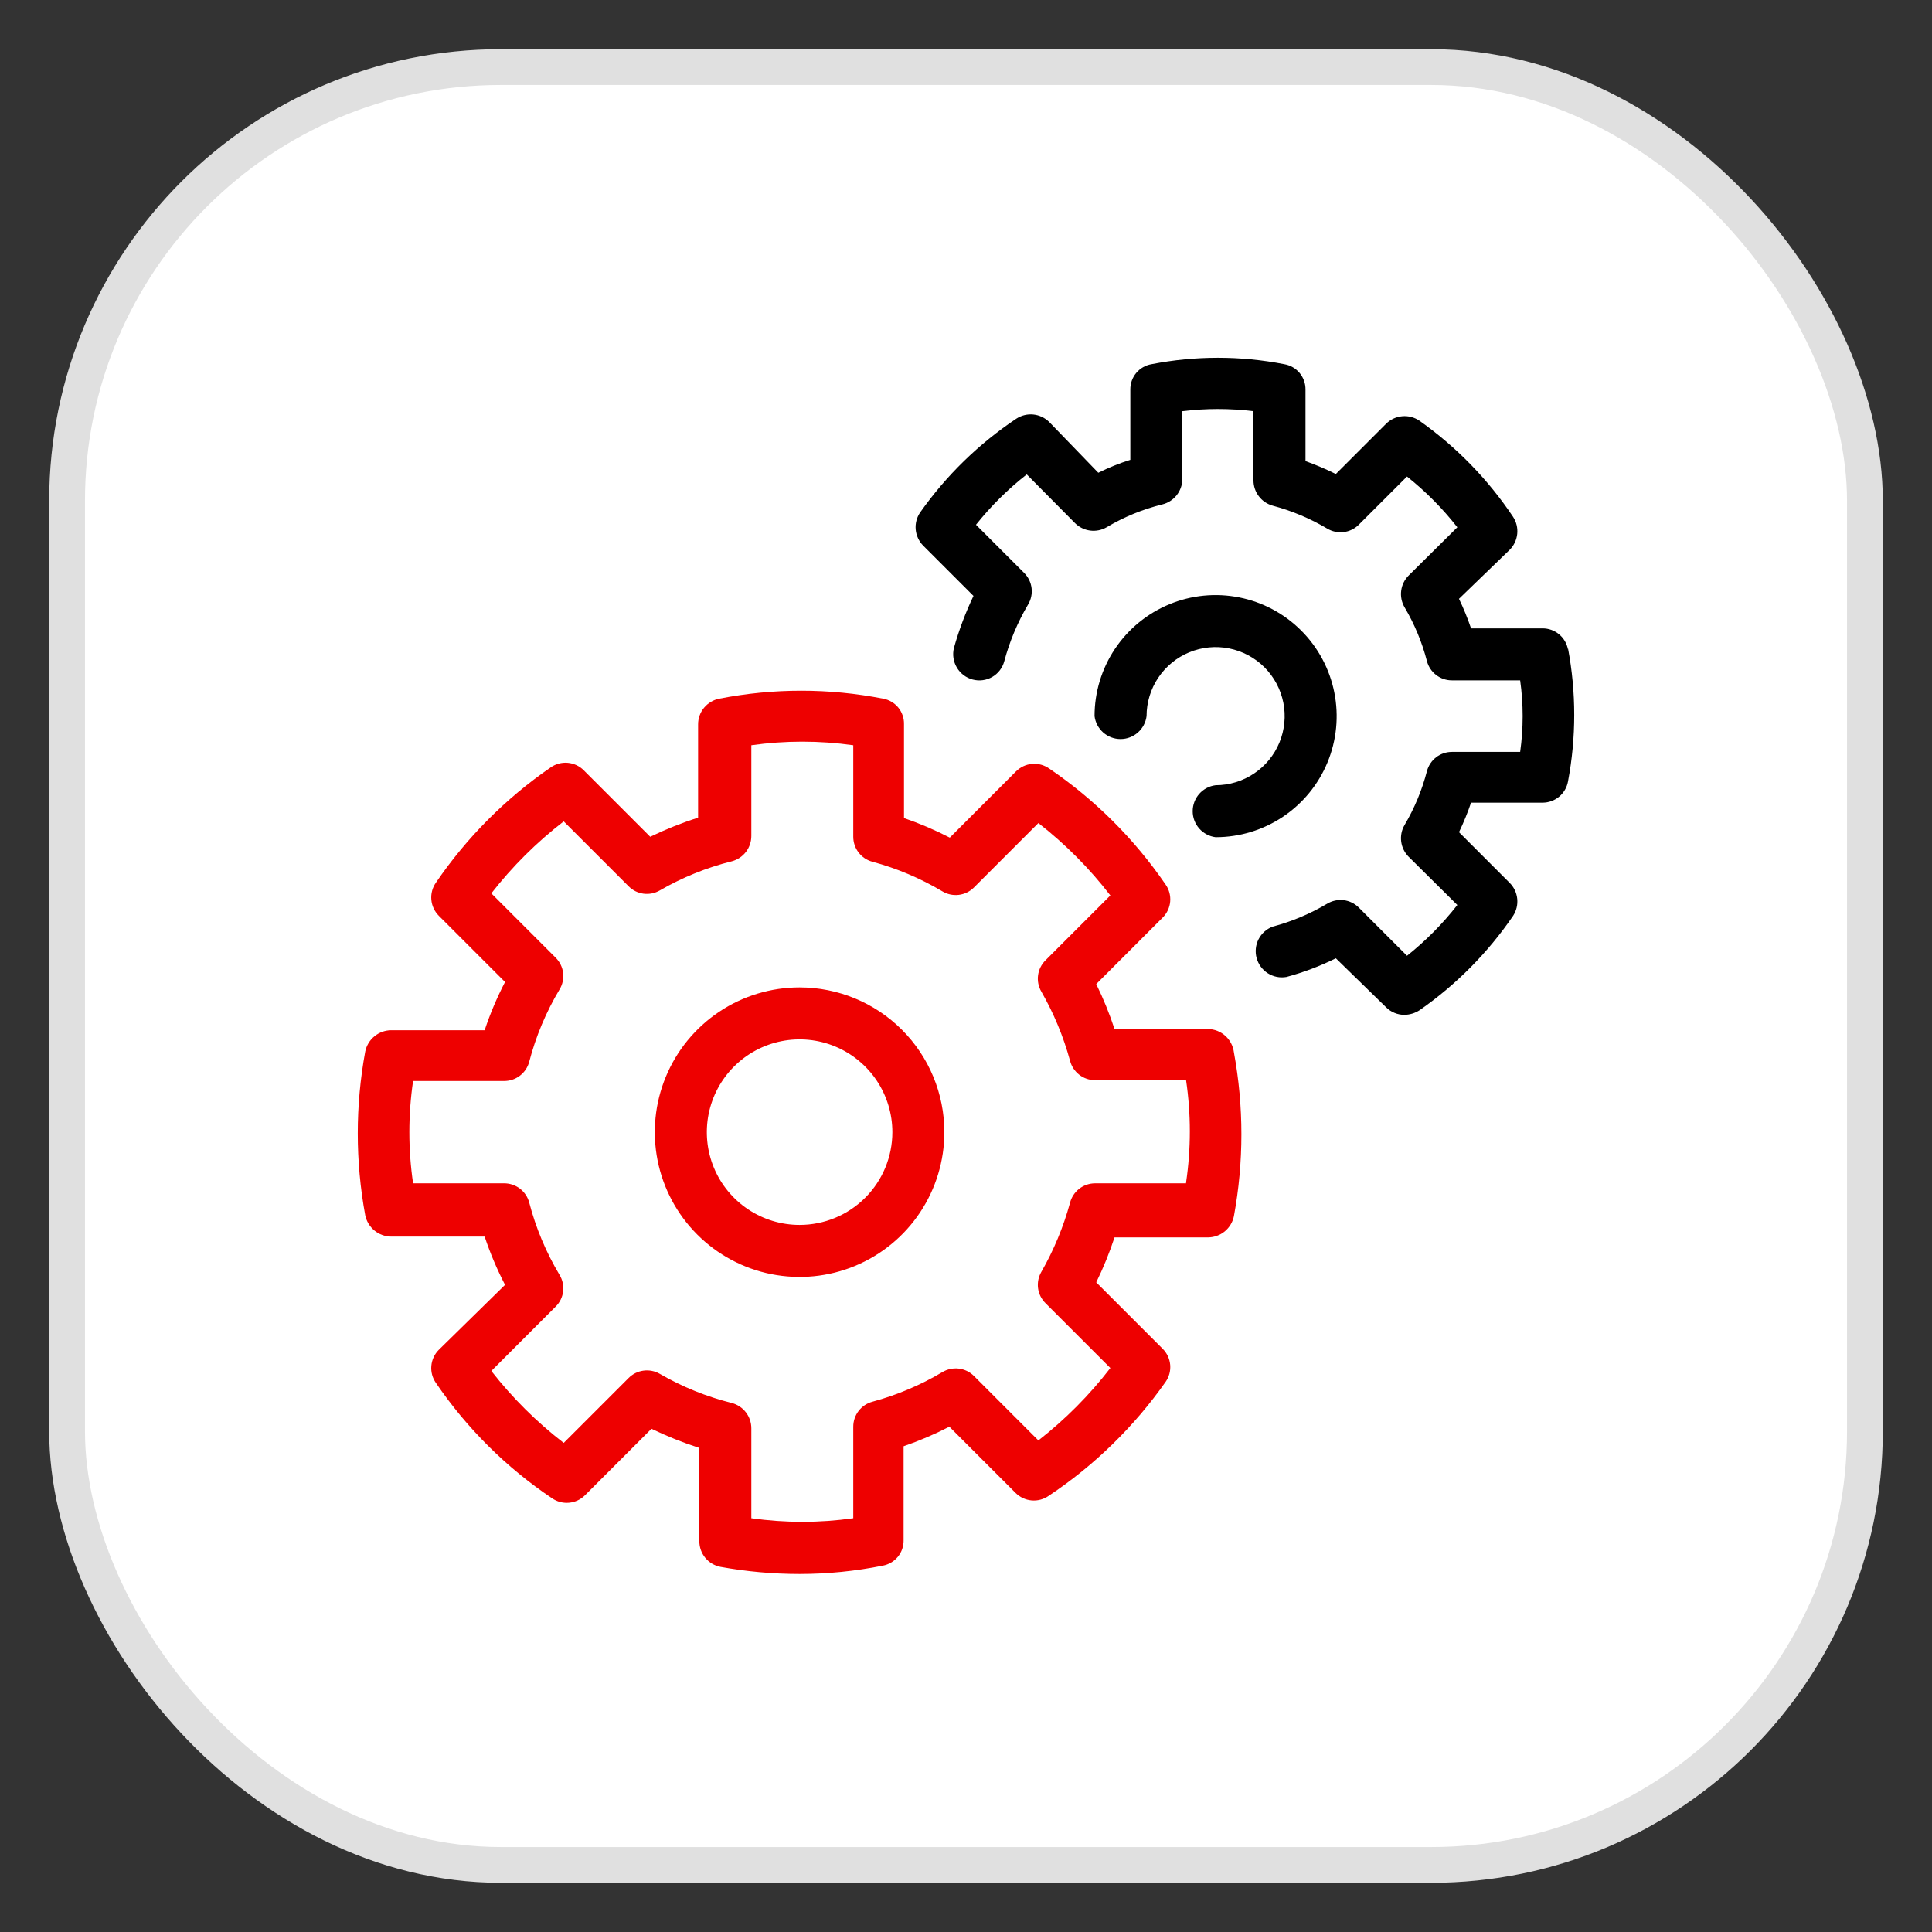
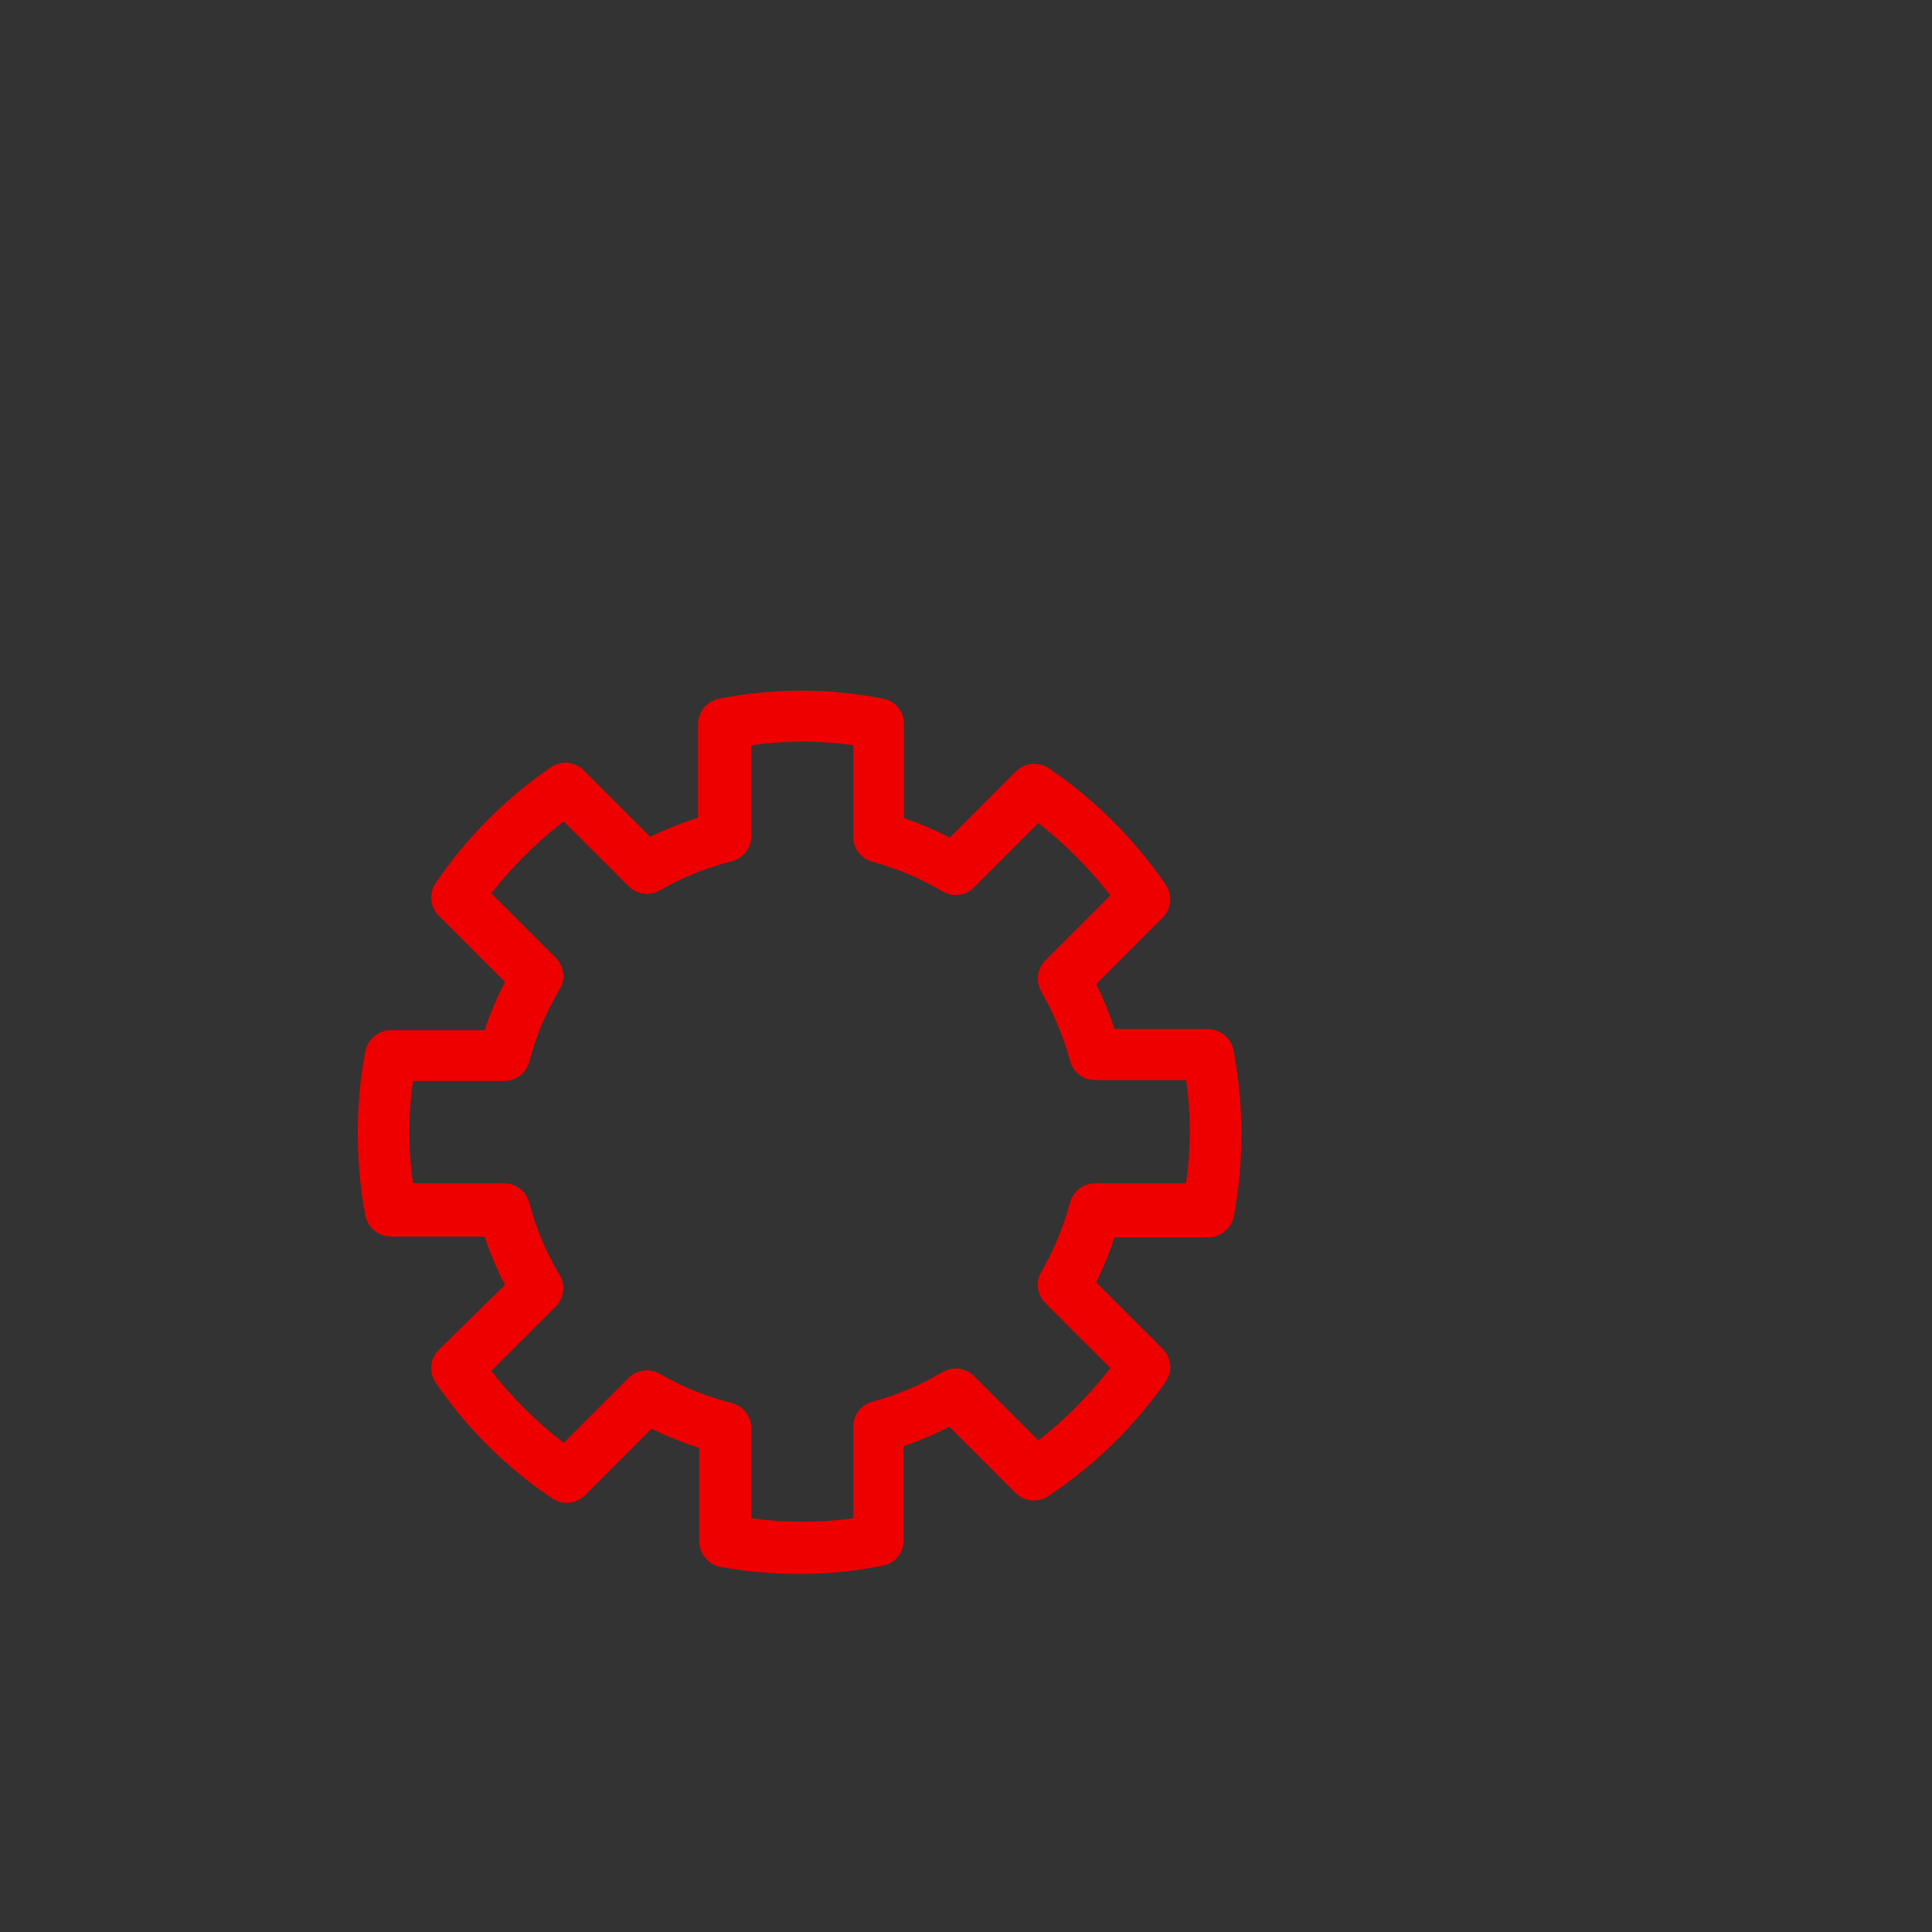
<svg xmlns="http://www.w3.org/2000/svg" viewBox="0 0 54 54" width="100%" height="100%">
  <rect x="0" y="0" width="54" height="54" fill="#333333" stroke="none" />
-   <rect x="1.875" y="1.875" width="50.25" height="50.25" rx="12.125" fill="white" stroke="#E0E0E0" strokeWidth="1.75" />
  <path d="M33.767 28.761H31.151C31.01 28.331 30.839 27.911 30.64 27.505L32.5 25.644C32.619 25.525 32.692 25.367 32.707 25.2C32.722 25.032 32.677 24.864 32.581 24.726C31.708 23.451 30.604 22.35 29.326 21.481C29.186 21.382 29.016 21.336 28.846 21.351C28.675 21.366 28.516 21.441 28.395 21.563L26.547 23.412C26.134 23.199 25.706 23.016 25.267 22.865V20.237C25.27 20.069 25.213 19.906 25.107 19.776C25 19.646 24.851 19.558 24.686 19.528C23.173 19.231 21.617 19.231 20.105 19.528C19.937 19.56 19.787 19.65 19.678 19.782C19.57 19.913 19.511 20.078 19.512 20.249V22.854C19.054 23 18.607 23.179 18.174 23.388L16.314 21.528C16.195 21.409 16.037 21.336 15.869 21.321C15.702 21.306 15.534 21.351 15.395 21.447C14.136 22.313 13.048 23.405 12.186 24.668C12.087 24.807 12.041 24.977 12.056 25.148C12.071 25.318 12.146 25.477 12.267 25.598L14.116 27.447C13.891 27.88 13.7 28.331 13.546 28.795H10.93C10.76 28.797 10.596 28.857 10.465 28.965C10.334 29.073 10.244 29.222 10.209 29.388C9.93 30.903 9.93 32.455 10.209 33.97C10.244 34.136 10.334 34.285 10.465 34.393C10.596 34.501 10.76 34.561 10.93 34.563H13.546C13.7 35.027 13.891 35.478 14.116 35.912L12.267 37.726C12.146 37.846 12.071 38.005 12.056 38.176C12.041 38.346 12.087 38.516 12.186 38.656C13.052 39.927 14.153 41.02 15.43 41.877C15.569 41.973 15.736 42.017 15.904 42.002C16.072 41.987 16.229 41.914 16.349 41.795L18.209 39.935C18.642 40.144 19.089 40.323 19.547 40.47V43.075C19.546 43.245 19.605 43.41 19.713 43.542C19.822 43.673 19.972 43.763 20.14 43.795C20.869 43.927 21.608 43.993 22.349 43.993C23.13 43.993 23.909 43.915 24.674 43.761C24.84 43.73 24.989 43.642 25.095 43.513C25.202 43.383 25.259 43.219 25.256 43.051V40.423C25.695 40.272 26.122 40.09 26.535 39.877L28.384 41.726C28.504 41.847 28.663 41.922 28.834 41.937C29.004 41.952 29.174 41.906 29.314 41.807C30.591 40.957 31.699 39.876 32.581 38.621C32.677 38.483 32.722 38.315 32.707 38.147C32.692 37.979 32.619 37.822 32.5 37.702L30.64 35.842C30.839 35.436 31.01 35.016 31.151 34.586H33.767C33.937 34.584 34.101 34.525 34.233 34.417C34.364 34.309 34.454 34.159 34.488 33.993C34.767 32.479 34.767 30.926 34.488 29.412C34.466 29.235 34.381 29.072 34.249 28.952C34.117 28.833 33.946 28.765 33.767 28.761ZM33.151 33.074H30.605C30.444 33.075 30.288 33.129 30.162 33.228C30.036 33.327 29.946 33.465 29.907 33.621C29.722 34.296 29.453 34.944 29.105 35.551C29.025 35.689 28.993 35.849 29.014 36.007C29.035 36.165 29.108 36.311 29.221 36.423L31.035 38.237C30.452 38.993 29.776 39.673 29.023 40.261L27.221 38.458C27.107 38.344 26.957 38.272 26.797 38.253C26.637 38.234 26.475 38.27 26.337 38.353C25.727 38.716 25.069 38.994 24.384 39.179C24.23 39.22 24.094 39.311 23.998 39.437C23.901 39.563 23.849 39.718 23.849 39.877V42.435C22.904 42.569 21.945 42.569 21 42.435V39.923C21 39.761 20.947 39.604 20.848 39.475C20.749 39.347 20.61 39.255 20.453 39.214C19.748 39.038 19.071 38.764 18.442 38.4C18.304 38.32 18.144 38.289 17.986 38.31C17.828 38.331 17.682 38.403 17.57 38.516L15.756 40.33C15 39.747 14.32 39.071 13.733 38.319L15.535 36.516C15.649 36.402 15.721 36.253 15.74 36.093C15.759 35.932 15.723 35.77 15.639 35.633C15.262 35.002 14.976 34.321 14.791 33.609C14.75 33.456 14.659 33.32 14.533 33.223C14.407 33.127 14.252 33.074 14.093 33.074H11.546C11.407 32.126 11.407 31.162 11.546 30.214H14.093C14.252 30.214 14.407 30.162 14.533 30.065C14.659 29.968 14.75 29.833 14.791 29.679C14.976 28.968 15.262 28.287 15.639 27.656C15.723 27.518 15.759 27.356 15.74 27.196C15.721 27.036 15.649 26.887 15.535 26.772L13.733 24.97C14.32 24.217 15 23.541 15.756 22.958L17.57 24.772C17.682 24.885 17.828 24.958 17.986 24.979C18.144 25 18.304 24.968 18.442 24.888C19.071 24.524 19.748 24.25 20.453 24.074C20.61 24.033 20.749 23.941 20.848 23.813C20.947 23.685 21 23.527 21 23.365V20.83C21.945 20.696 22.904 20.696 23.849 20.83V23.388C23.849 23.547 23.901 23.702 23.998 23.828C24.094 23.954 24.23 24.045 24.384 24.086C25.069 24.271 25.727 24.549 26.337 24.912C26.475 24.996 26.637 25.031 26.797 25.012C26.957 24.993 27.107 24.921 27.221 24.807L29.023 23.005C29.776 23.592 30.452 24.272 31.035 25.028L29.221 26.842C29.108 26.954 29.035 27.1 29.014 27.258C28.993 27.416 29.025 27.576 29.105 27.714C29.453 28.321 29.722 28.969 29.907 29.644C29.946 29.8 30.036 29.938 30.162 30.037C30.288 30.136 30.444 30.19 30.605 30.191H33.151C33.291 31.139 33.291 32.103 33.151 33.051V33.074Z" fill="#EE0000" />
-   <path d="M22.349 27.598C21.548 27.598 20.766 27.835 20.101 28.279C19.435 28.724 18.916 29.356 18.61 30.096C18.304 30.835 18.224 31.648 18.38 32.434C18.536 33.218 18.922 33.94 19.487 34.505C20.053 35.071 20.774 35.457 21.559 35.613C22.344 35.769 23.158 35.689 23.897 35.383C24.637 35.076 25.269 34.558 25.713 33.892C26.158 33.227 26.395 32.444 26.395 31.644C26.395 30.571 25.969 29.542 25.21 28.783C24.451 28.024 23.422 27.598 22.349 27.598ZM22.349 34.237C21.836 34.237 21.335 34.085 20.908 33.8C20.482 33.515 20.149 33.11 19.953 32.636C19.757 32.163 19.706 31.641 19.806 31.138C19.906 30.635 20.153 30.173 20.515 29.811C20.878 29.448 21.34 29.201 21.843 29.101C22.346 29.001 22.867 29.052 23.341 29.248C23.815 29.445 24.22 29.777 24.505 30.203C24.79 30.63 24.942 31.131 24.942 31.644C24.942 32.332 24.669 32.991 24.182 33.478C23.696 33.964 23.037 34.237 22.349 34.237Z" fill="#EE0000" />
-   <path d="M43.826 18.156C43.796 17.989 43.708 17.839 43.579 17.731C43.449 17.622 43.285 17.563 43.116 17.563H41.116C41.021 17.281 40.908 17.005 40.779 16.737L42.198 15.365C42.316 15.246 42.39 15.089 42.407 14.922C42.424 14.755 42.383 14.587 42.291 14.446C41.591 13.398 40.704 12.488 39.675 11.76C39.534 11.664 39.365 11.619 39.195 11.634C39.025 11.649 38.866 11.722 38.744 11.842L37.337 13.249C37.062 13.112 36.778 12.992 36.489 12.888V10.888C36.491 10.719 36.432 10.554 36.324 10.424C36.215 10.294 36.063 10.207 35.895 10.179C34.671 9.94 33.411 9.94 32.186 10.179C32.019 10.207 31.867 10.294 31.758 10.424C31.649 10.554 31.591 10.719 31.593 10.888V12.853C31.285 12.949 30.986 13.07 30.698 13.214L29.326 11.795C29.206 11.677 29.05 11.603 28.883 11.586C28.716 11.569 28.548 11.61 28.407 11.702C27.359 12.402 26.448 13.289 25.721 14.319C25.624 14.459 25.579 14.629 25.594 14.798C25.609 14.968 25.683 15.127 25.802 15.249L27.209 16.656C26.986 17.124 26.803 17.61 26.663 18.109C26.617 18.296 26.646 18.493 26.744 18.658C26.842 18.823 27 18.944 27.186 18.993C27.278 19.017 27.373 19.024 27.467 19.011C27.561 18.999 27.652 18.968 27.734 18.921C27.816 18.873 27.888 18.81 27.946 18.734C28.003 18.659 28.046 18.573 28.07 18.481C28.218 17.927 28.441 17.395 28.733 16.9C28.817 16.762 28.852 16.6 28.833 16.44C28.814 16.28 28.742 16.131 28.628 16.016L27.279 14.667C27.695 14.145 28.172 13.672 28.698 13.26L30.047 14.621C30.161 14.735 30.309 14.808 30.469 14.829C30.629 14.85 30.791 14.818 30.93 14.737C31.415 14.448 31.94 14.233 32.489 14.098C32.645 14.059 32.785 13.97 32.886 13.844C32.987 13.717 33.044 13.562 33.047 13.4V11.493C33.707 11.412 34.375 11.412 35.035 11.493V13.423C35.034 13.584 35.086 13.74 35.183 13.868C35.279 13.996 35.415 14.089 35.57 14.133C36.105 14.275 36.617 14.49 37.093 14.772C37.231 14.856 37.393 14.891 37.553 14.872C37.713 14.853 37.862 14.781 37.977 14.667L39.326 13.319C39.849 13.735 40.321 14.211 40.733 14.737L39.372 16.086C39.258 16.2 39.185 16.348 39.164 16.508C39.143 16.668 39.175 16.83 39.256 16.97C39.535 17.441 39.747 17.95 39.884 18.481C39.925 18.635 40.016 18.771 40.142 18.867C40.268 18.964 40.423 19.017 40.581 19.016H42.489C42.582 19.68 42.582 20.353 42.489 21.016H40.581C40.423 21.016 40.268 21.068 40.142 21.165C40.016 21.262 39.925 21.398 39.884 21.551C39.747 22.082 39.535 22.591 39.256 23.063C39.175 23.202 39.143 23.365 39.164 23.524C39.185 23.684 39.258 23.832 39.372 23.947L40.733 25.295C40.321 25.822 39.849 26.298 39.326 26.714L37.977 25.365C37.862 25.251 37.713 25.179 37.553 25.16C37.393 25.141 37.231 25.177 37.093 25.26C36.617 25.542 36.105 25.758 35.57 25.9C35.4 25.965 35.26 26.09 35.177 26.252C35.094 26.415 35.075 26.602 35.123 26.778C35.171 26.953 35.282 27.105 35.436 27.203C35.59 27.301 35.774 27.338 35.954 27.307C36.431 27.179 36.895 27.004 37.337 26.784L38.744 28.156C38.812 28.223 38.892 28.276 38.979 28.311C39.067 28.347 39.161 28.366 39.256 28.365C39.405 28.362 39.55 28.318 39.675 28.237C40.7 27.524 41.587 26.629 42.291 25.598C42.383 25.457 42.424 25.289 42.407 25.122C42.39 24.955 42.316 24.798 42.198 24.679L40.779 23.26C40.908 22.992 41.021 22.717 41.116 22.435H43.116C43.285 22.435 43.449 22.375 43.579 22.267C43.708 22.159 43.796 22.008 43.826 21.842C44.058 20.612 44.058 19.35 43.826 18.121V18.156Z" fill="black" />
-   <path d="M33.977 21.947C33.8 21.969 33.637 22.055 33.519 22.189C33.401 22.323 33.336 22.495 33.336 22.673C33.336 22.852 33.401 23.024 33.519 23.158C33.637 23.291 33.8 23.378 33.977 23.4C34.646 23.4 35.3 23.202 35.857 22.83C36.413 22.458 36.847 21.93 37.103 21.311C37.359 20.693 37.426 20.012 37.295 19.356C37.165 18.7 36.843 18.097 36.369 17.624C35.896 17.15 35.293 16.828 34.637 16.698C33.98 16.567 33.3 16.634 32.682 16.89C32.064 17.146 31.535 17.58 31.163 18.136C30.791 18.693 30.593 19.347 30.593 20.016C30.615 20.193 30.702 20.356 30.835 20.474C30.969 20.592 31.141 20.657 31.32 20.657C31.498 20.657 31.67 20.592 31.804 20.474C31.938 20.356 32.024 20.193 32.047 20.016C32.047 19.634 32.16 19.261 32.372 18.944C32.584 18.627 32.885 18.379 33.238 18.233C33.591 18.087 33.979 18.049 34.353 18.123C34.728 18.198 35.072 18.381 35.342 18.651C35.612 18.921 35.795 19.265 35.87 19.64C35.944 20.014 35.906 20.402 35.76 20.755C35.614 21.108 35.367 21.409 35.049 21.621C34.732 21.833 34.358 21.947 33.977 21.947Z" fill="black" />
</svg>